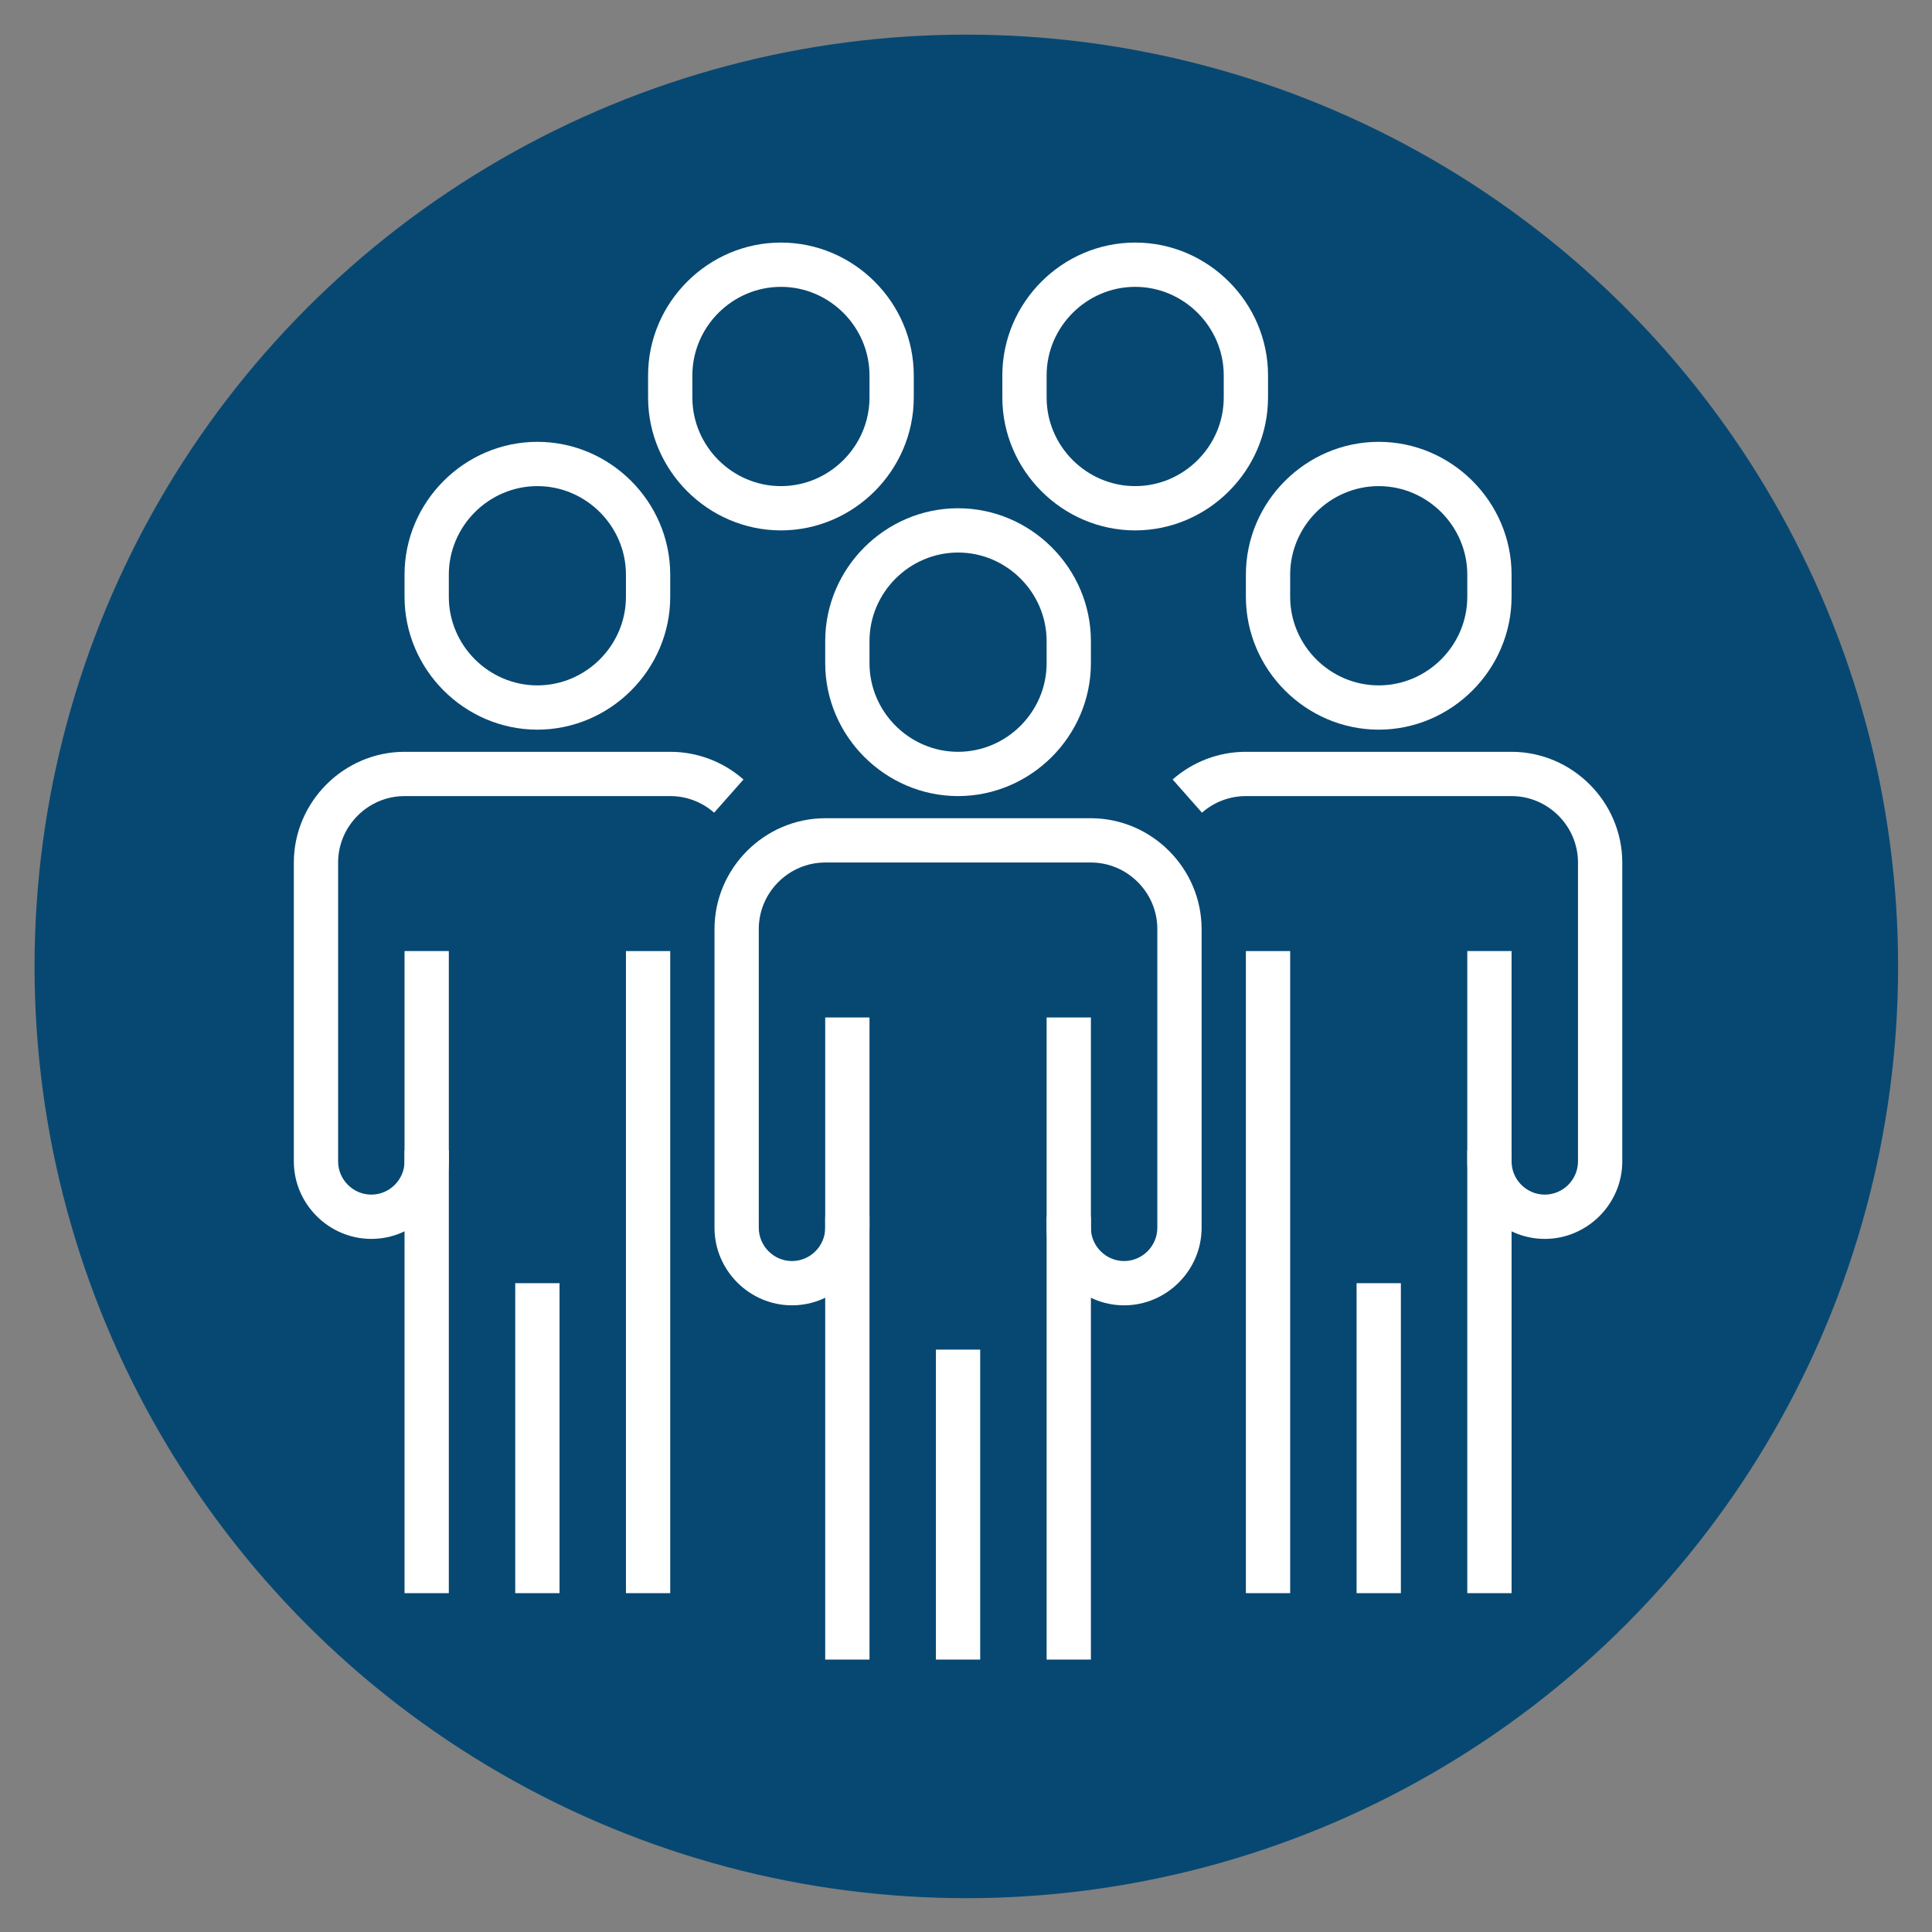
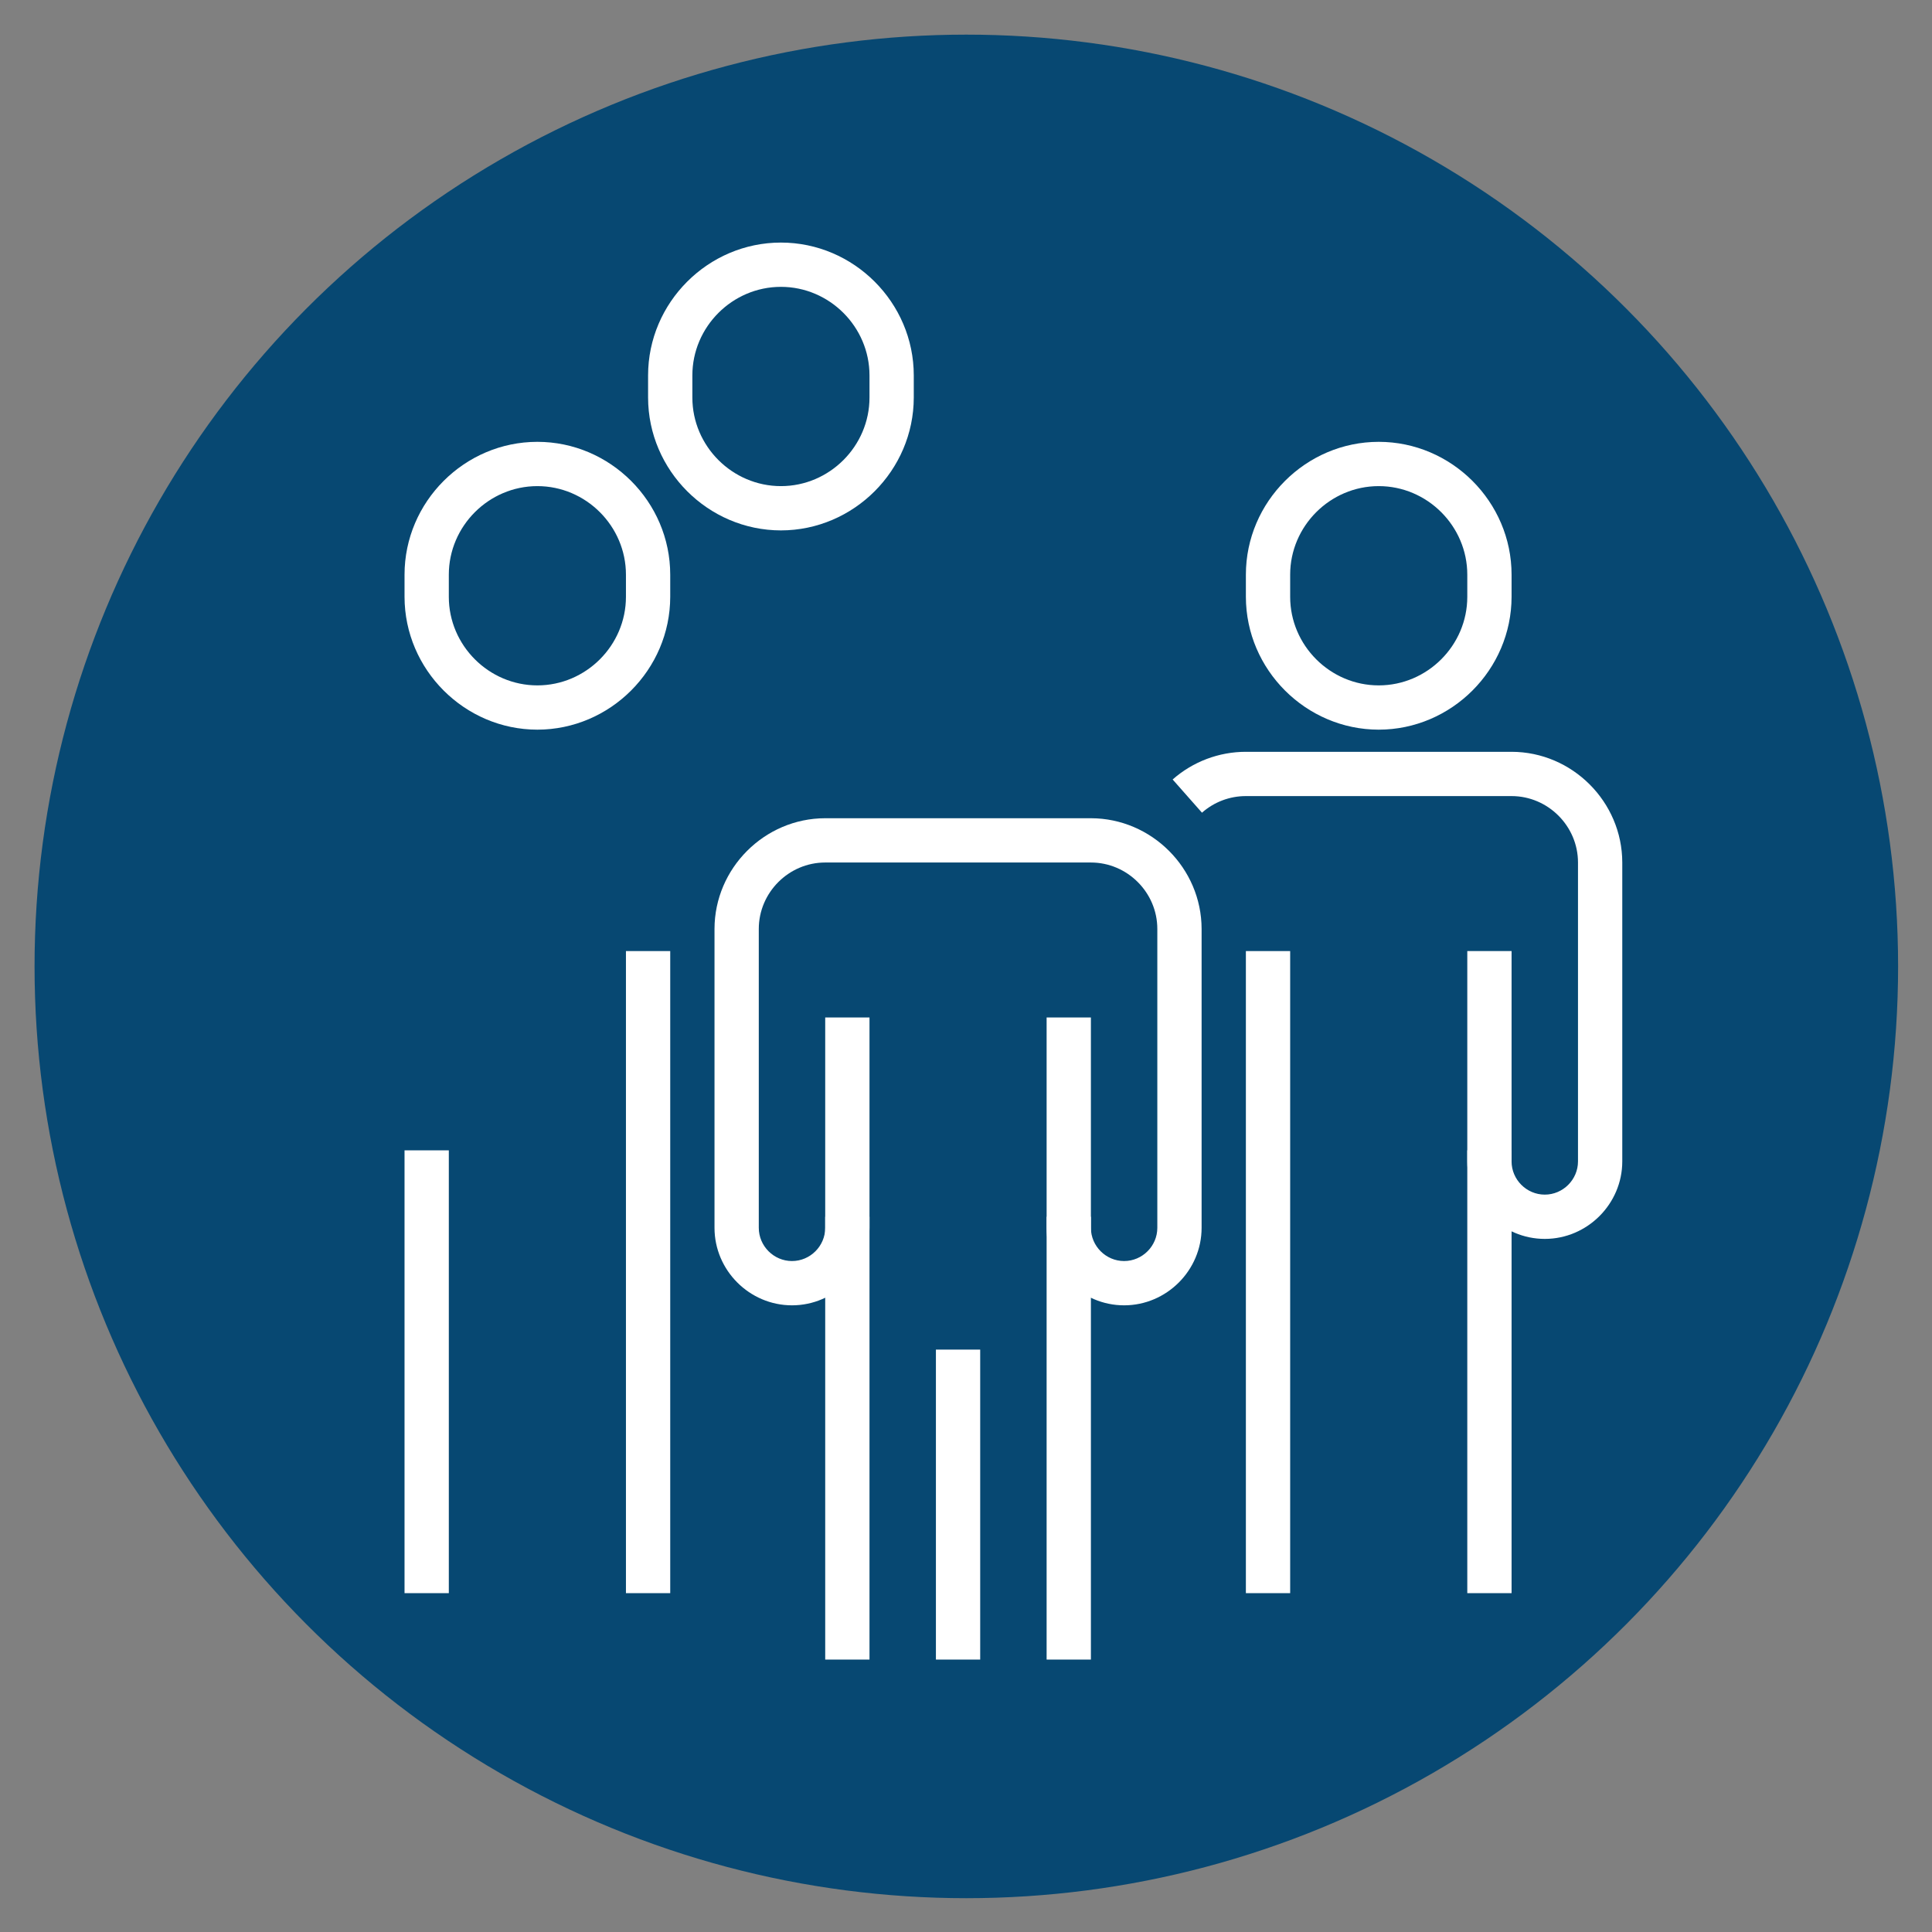
<svg xmlns="http://www.w3.org/2000/svg" width="100%" height="100%" viewBox="0 0 256 256" xml:space="preserve" style="fill-rule:evenodd;clip-rule:evenodd;stroke-linejoin:round;stroke-miterlimit:2;">
  <rect x="0" y="0" width="256" height="256" fill="#808080" stroke="none" />
  <g id="team" transform="matrix(0.32,0,0,0.32,0,0)">
    <g transform="matrix(3.828,0,0,3.828,-4710.36,-6203.13)">
      <circle cx="1335.03" cy="1725" r="100.791" style="fill:rgb(7,72,114);" />
    </g>
    <g transform="matrix(1.146,0,0,1.146,103.334,100.443)">
      <rect x="288" y="352" width="16" height="160" style="fill:white;fill-rule:nonzero;" />
      <rect x="248" y="400" width="16" height="112" style="fill:white;fill-rule:nonzero;" />
-       <path d="M256,200C229.678,199.974 208.026,178.322 208,152L208,144C208,117.668 229.668,96 256,96C282.332,96 304,117.668 304,144L304,152C303.974,178.322 282.322,199.974 256,200ZM256,112C238.445,112 224,126.445 224,144L224,152C224,169.555 238.445,184 256,184C273.555,184 288,169.555 288,152L288,144C288,126.445 273.555,112 256,112Z" style="fill:white;fill-rule:nonzero;" />
      <path d="M316,384C300.64,384 288,371.36 288,356L288,280L304,280L304,356C304,362.583 309.417,368 316,368C322.583,368 328,362.583 328,356L328,248C328,234.834 317.166,224 304,224L208,224C194.834,224 184,234.834 184,248L184,356C184,362.583 189.417,368 196,368C202.583,368 208,362.583 208,356L208,280L224,280L224,356C224,371.36 211.36,384 196,384C180.64,384 168,371.36 168,356L168,248C168.026,226.067 186.067,208.026 208,208L304,208C325.933,208.026 343.974,226.067 344,248L344,356C344,371.36 331.36,384 316,384Z" style="fill:white;fill-rule:nonzero;" />
      <rect x="208" y="352" width="16" height="160" style="fill:white;fill-rule:nonzero;" />
      <rect x="440" y="328" width="16" height="160" style="fill:white;fill-rule:nonzero;" />
-       <rect x="400" y="376" width="16" height="112" style="fill:white;fill-rule:nonzero;" />
      <path d="M408,176C381.678,175.974 360.026,154.322 360,128L360,120C360,93.668 381.668,72 408,72C434.332,72 456,93.668 456,120L456,128C455.974,154.322 434.322,175.974 408,176ZM408,88C390.445,88 376,102.445 376,120L376,128C376,145.555 390.445,160 408,160C425.555,160 440,145.555 440,128L440,120C440,102.445 425.555,88 408,88Z" style="fill:white;fill-rule:nonzero;" />
      <path d="M468,360C452.64,360 440,347.36 440,332L440,256L456,256L456,332C456,338.583 461.417,344 468,344C474.583,344 480,338.583 480,332L480,224C480,210.834 469.166,200 456,200L360,200C354.158,199.994 348.512,202.13 344.136,206L333.536,194C340.843,187.556 350.258,183.998 360,184L456,184C477.933,184.026 495.974,202.067 496,224L496,332C496,347.36 483.36,360 468,360Z" style="fill:white;fill-rule:nonzero;" />
      <rect x="360" y="256" width="16" height="232" style="fill:white;fill-rule:nonzero;" />
-       <rect x="96" y="376" width="16" height="112" style="fill:white;fill-rule:nonzero;" />
      <path d="M104,176C77.678,175.974 56.026,154.322 56,128L56,120C56,93.668 77.668,72 104,72C130.332,72 152,93.668 152,120L152,128C151.974,154.322 130.322,175.974 104,176ZM104,88C86.445,88 72,102.445 72,120L72,128C72,145.555 86.445,160 104,160C121.555,160 136,145.555 136,128L136,120C136,102.445 121.555,88 104,88Z" style="fill:white;fill-rule:nonzero;" />
      <path d="M192,104C165.678,103.974 144.026,82.322 144,56L144,48C144,21.668 165.668,0 192,0C218.332,-0 240,21.668 240,48L240,56C239.974,82.322 218.322,103.974 192,104ZM192,16C174.445,16 160,30.445 160,48L160,56C160,73.555 174.445,88 192,88C209.555,88 224,73.555 224,56L224,48C224,30.445 209.555,16 192,16Z" style="fill:white;fill-rule:nonzero;" />
-       <path d="M320,104C293.678,103.974 272.026,82.322 272,56L272,48C272,21.668 293.668,0 320,0C346.332,-0 368,21.668 368,48L368,56C367.974,82.322 346.322,103.974 320,104ZM320,16C302.445,16 288,30.445 288,48L288,56C288,73.555 302.445,88 320,88C337.555,88 352,73.555 352,56L352,48C352,30.445 337.555,16 320,16Z" style="fill:white;fill-rule:nonzero;" />
-       <path d="M44,360C28.64,360 16,347.36 16,332L16,224C16.026,202.067 34.067,184.026 56,184L152,184C161.742,183.998 171.157,187.556 178.464,194L167.864,206C163.488,202.13 157.842,199.994 152,200L56,200C42.834,200 32,210.834 32,224L32,332C32,338.583 37.417,344 44,344C50.583,344 56,338.583 56,332L56,256L72,256L72,332C72,347.36 59.36,360 44,360Z" style="fill:white;fill-rule:nonzero;" />
      <rect x="56" y="328" width="16" height="160" style="fill:white;fill-rule:nonzero;" />
      <rect x="136" y="256" width="16" height="232" style="fill:white;fill-rule:nonzero;" />
    </g>
  </g>
</svg>